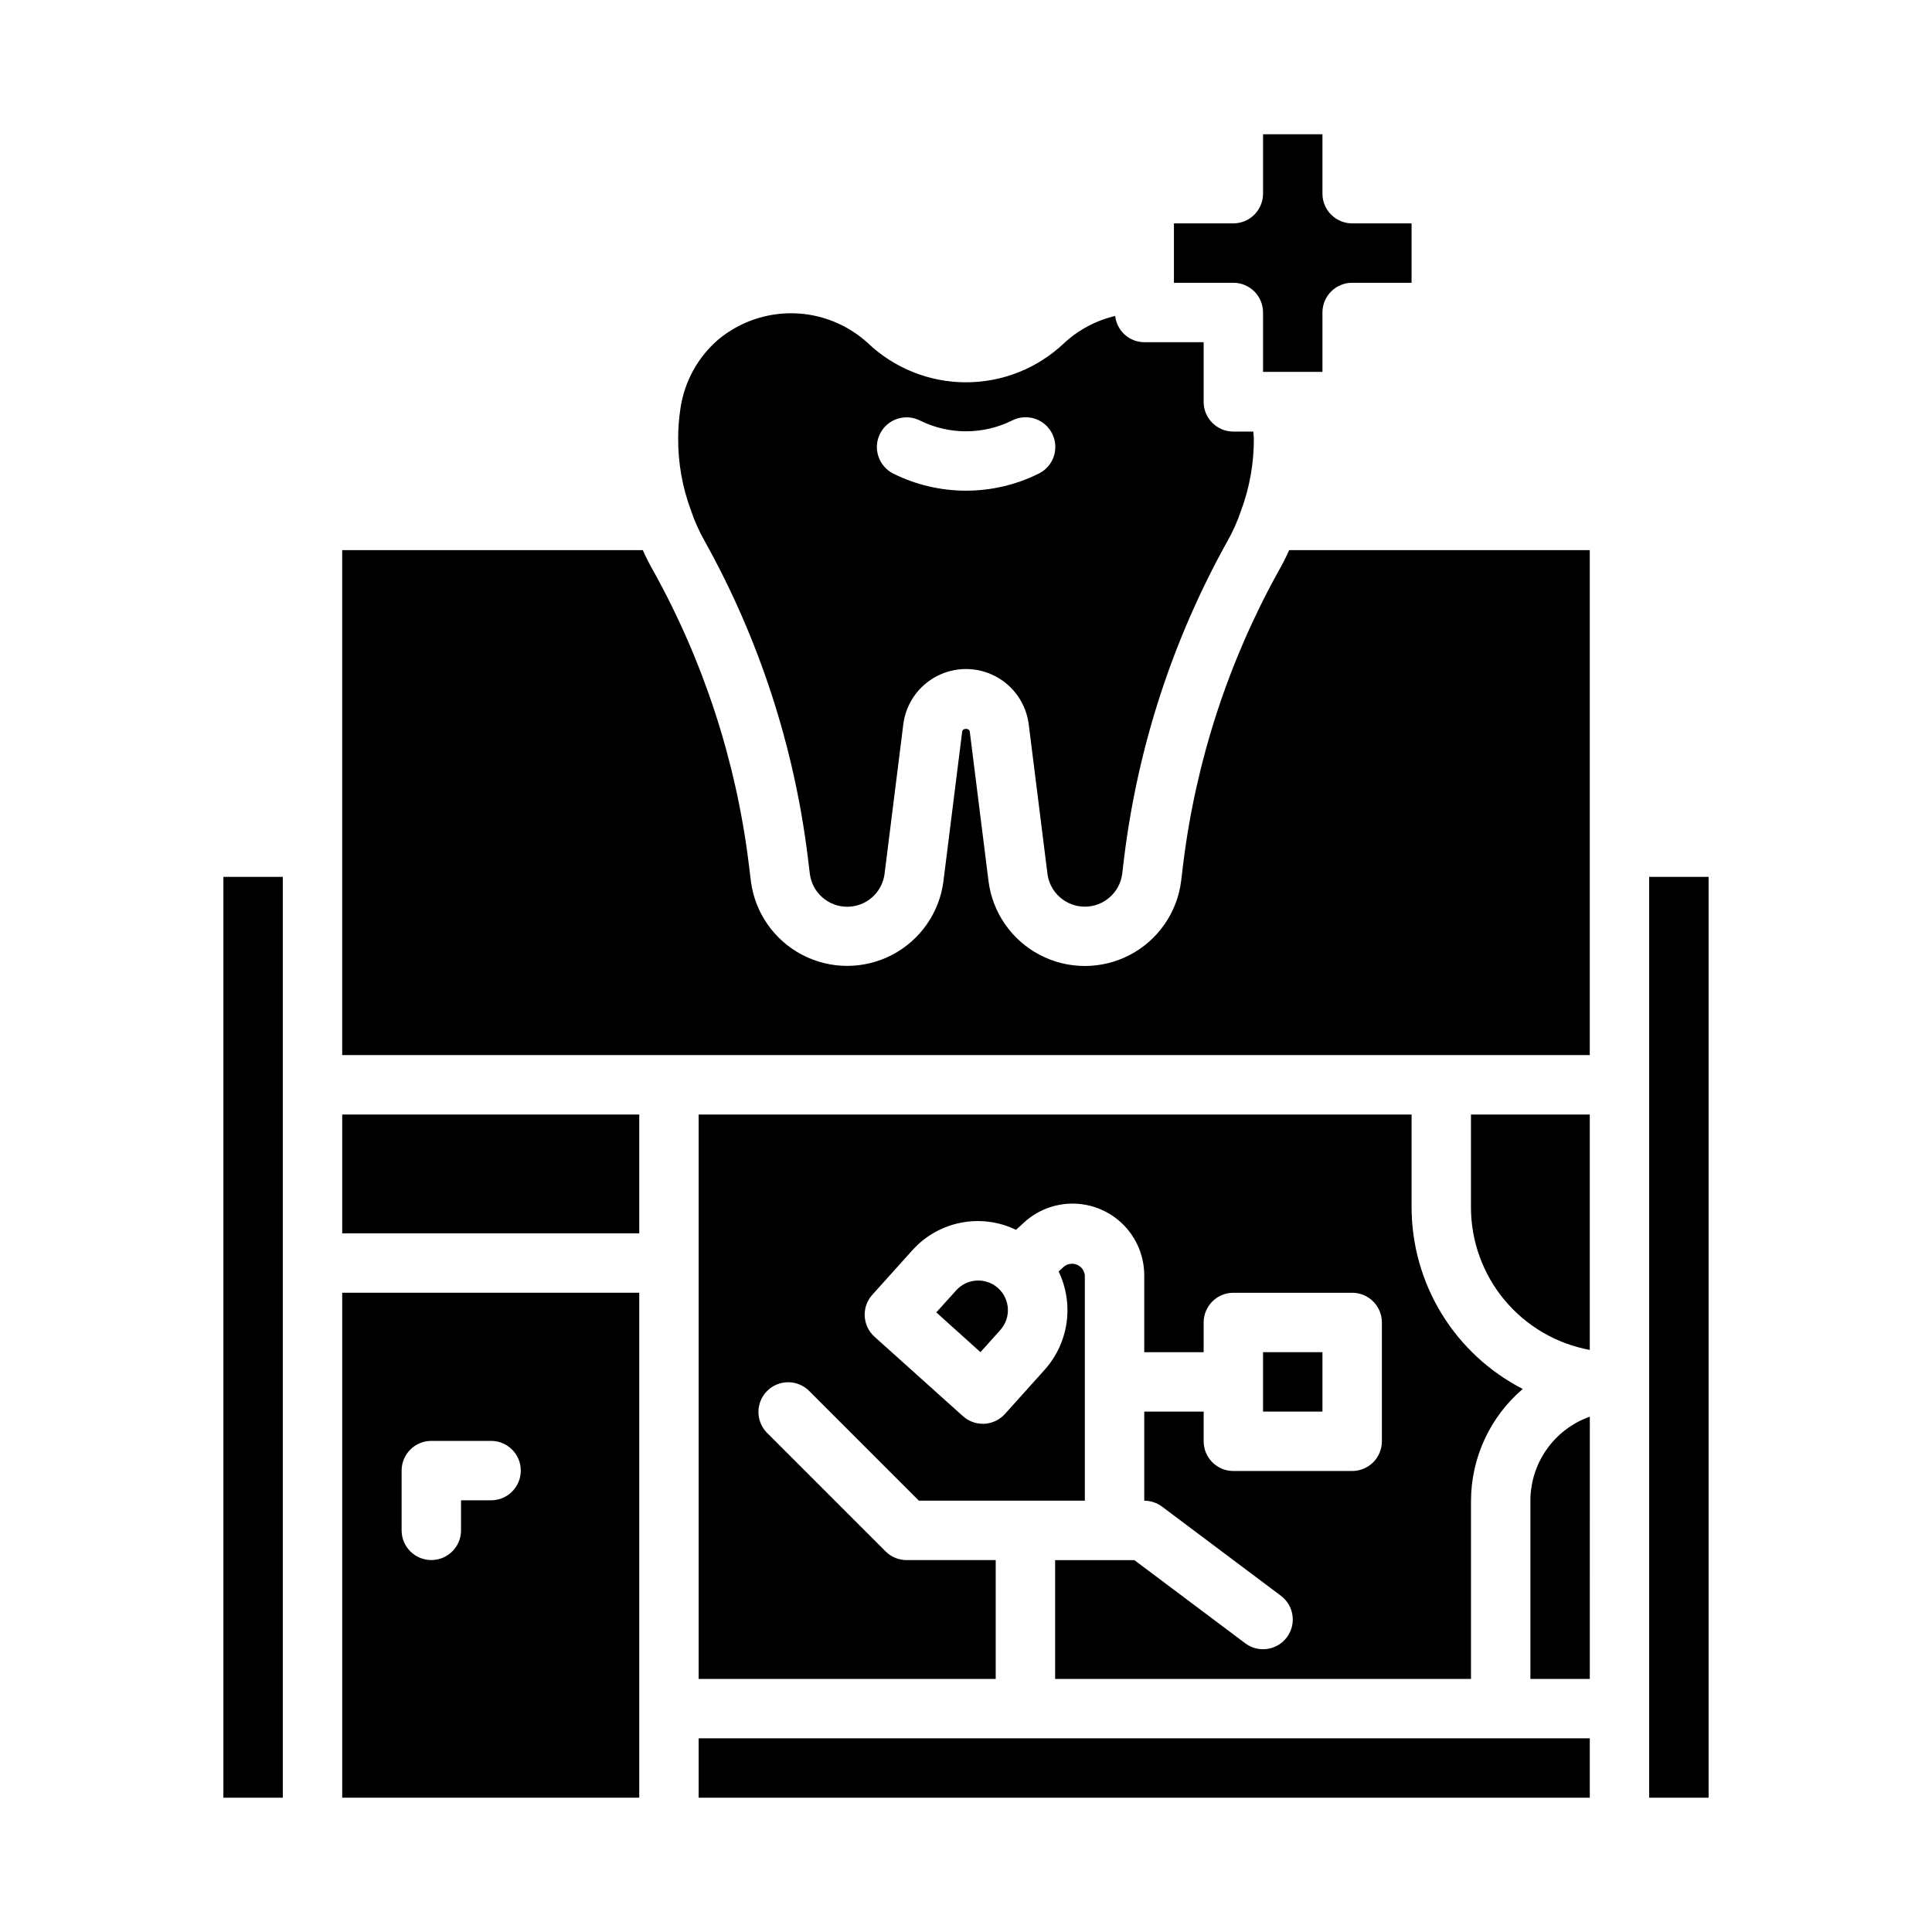
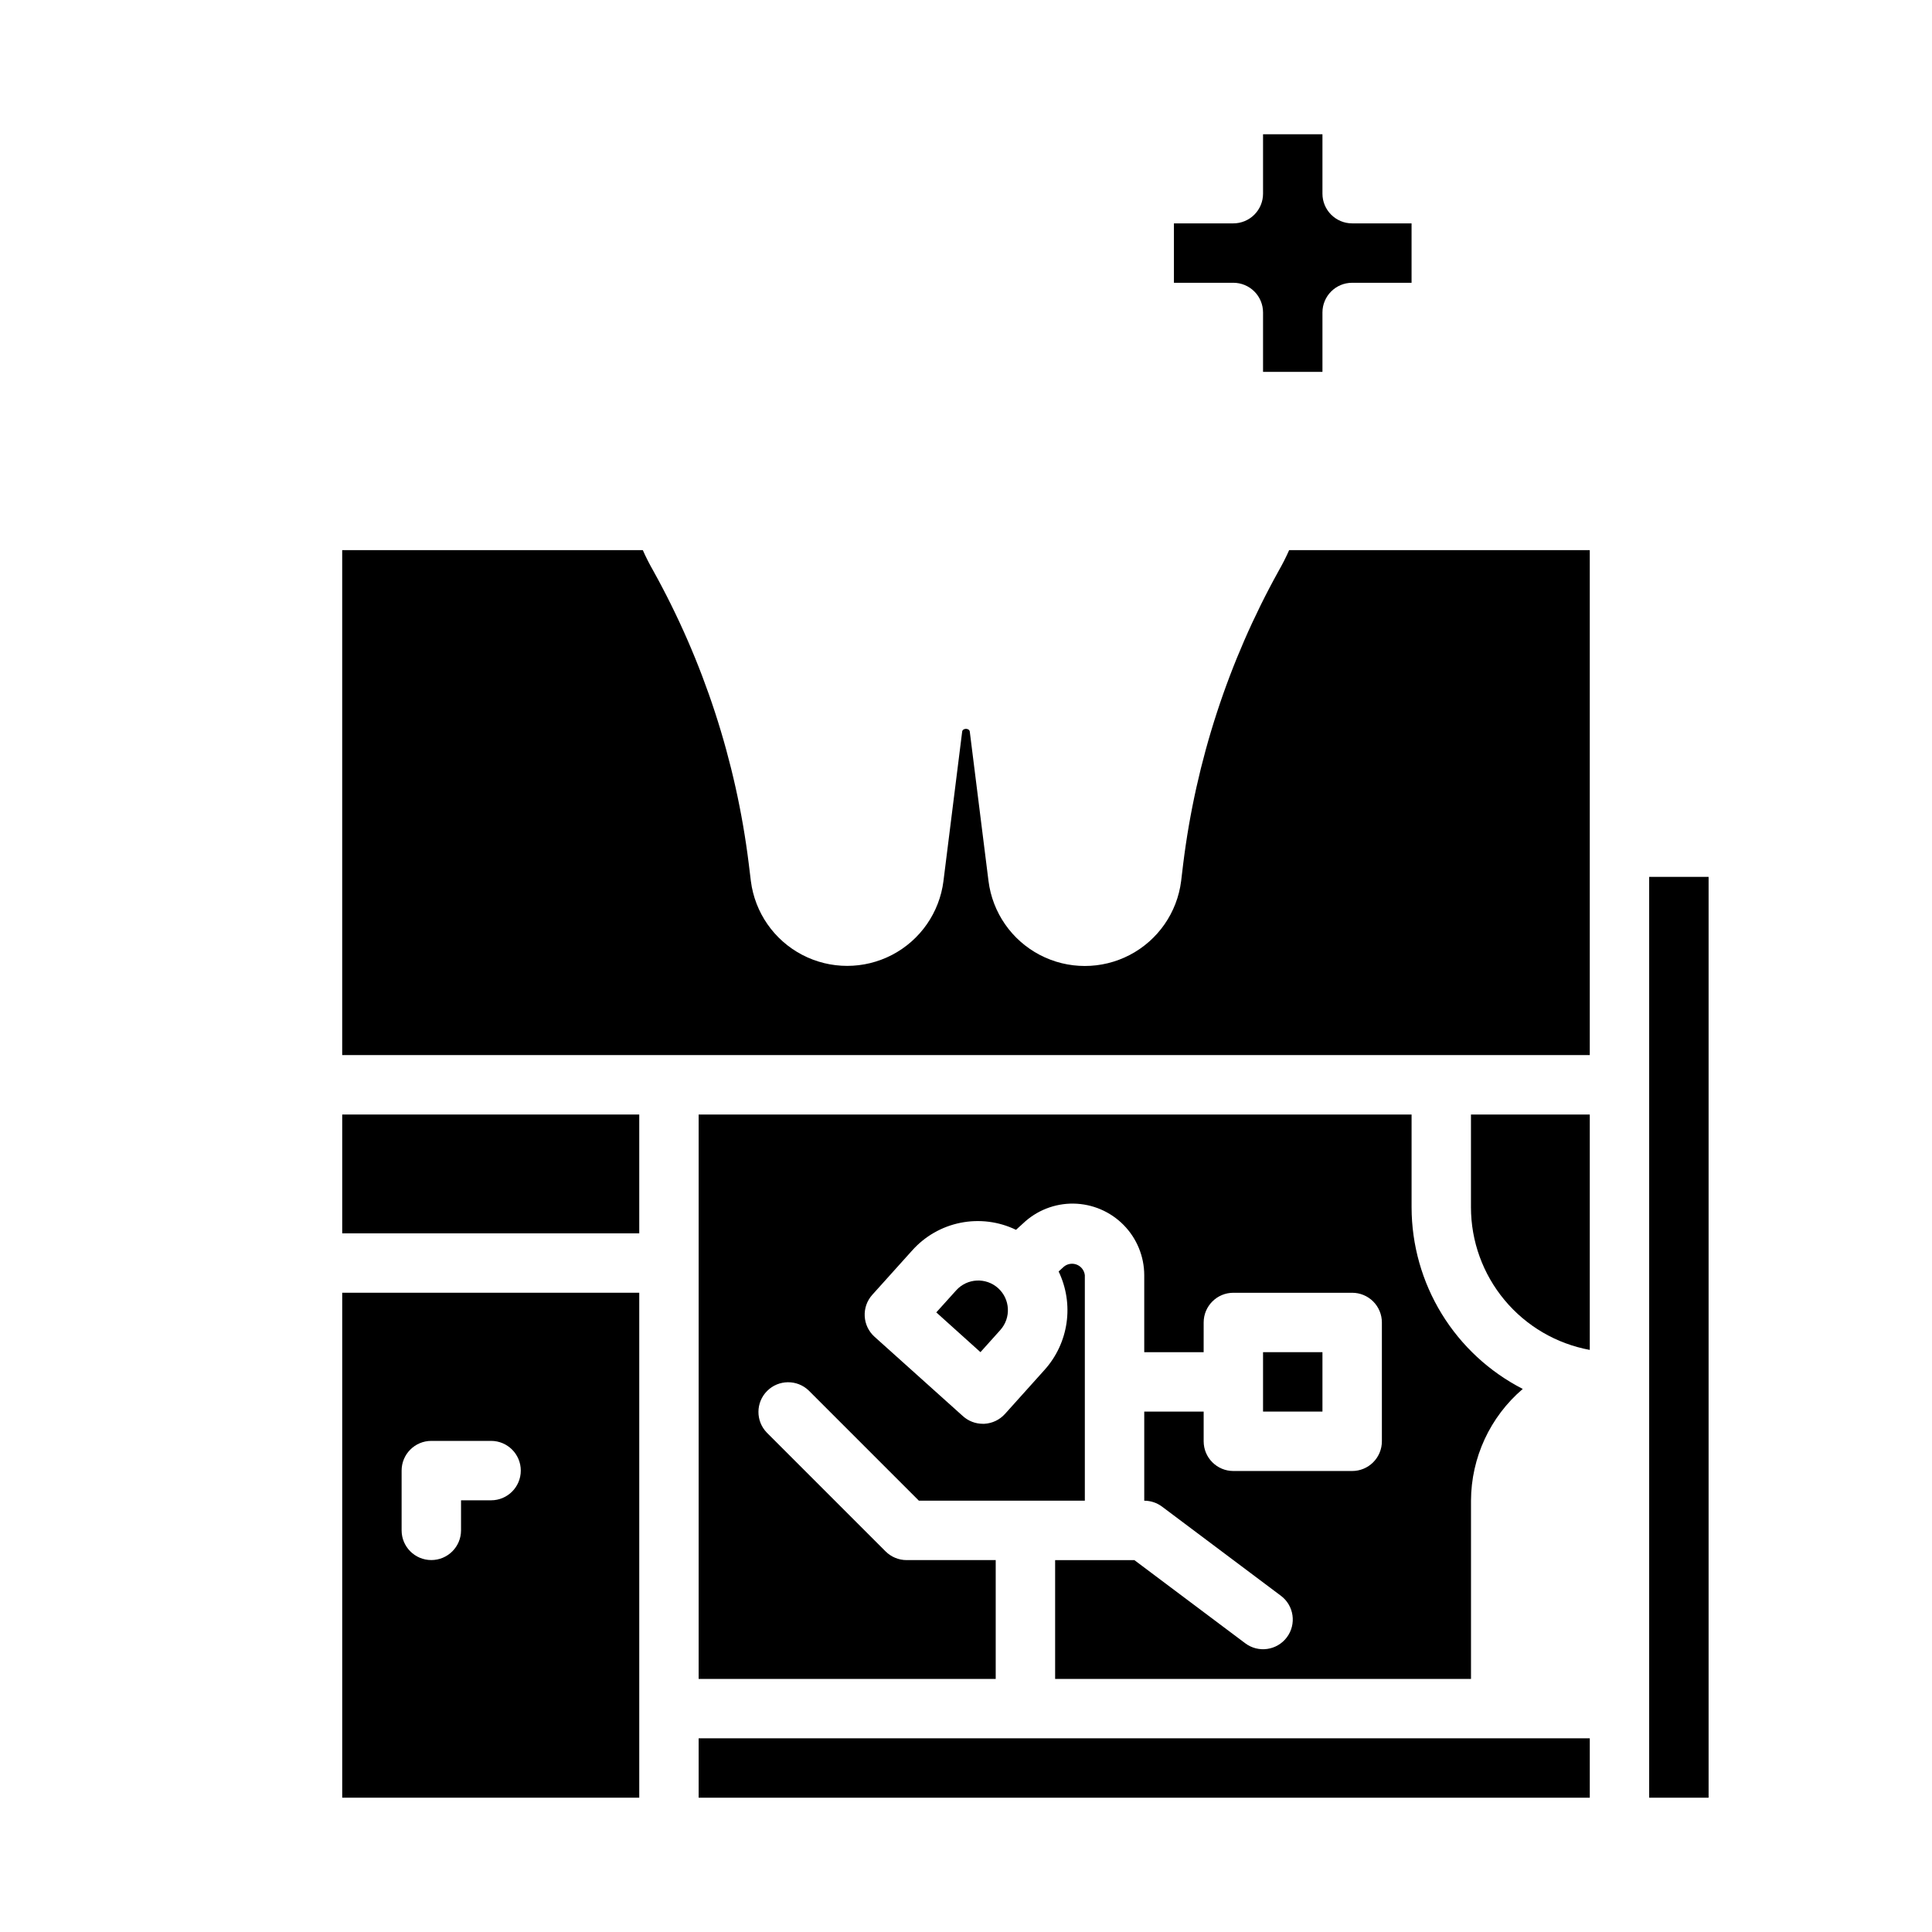
<svg xmlns="http://www.w3.org/2000/svg" fill="#000000" width="800px" height="800px" version="1.1" viewBox="144 144 512 512">
  <g>
    <path d="m234.69 620.41h78.719v-133.82h-78.719zm15.742-86.688c0-4.348 3.523-7.871 7.871-7.871h15.84c4.348 0 7.871 3.523 7.871 7.871 0 4.348-3.523 7.875-7.871 7.875h-7.965v7.965c0 4.348-3.527 7.871-7.875 7.871-4.348 0-7.871-3.523-7.871-7.871z" />
    <path d="m234.69 439.36h78.719v31.488h-78.719z" />
-     <path d="m203.2 620.41h15.742v-244.03h-15.742z" />
-     <path d="m329.15 604.67v15.742h236.16v-15.742z" />
-     <path d="m330.77 287.43c14.383 25.844 23.648 54.223 27.289 83.574l0.559 4.59h0.004c0.641 4.977 4.879 8.703 9.898 8.703 5.016 0 9.254-3.727 9.898-8.703l4.961-39.598-0.004 0.004c0.676-5.457 3.981-10.238 8.852-12.789 4.871-2.551 10.684-2.551 15.551 0 4.871 2.551 8.18 7.332 8.852 12.789l4.961 39.598-0.004-0.004c0.66 4.969 4.894 8.68 9.906 8.68 5.008 0 9.242-3.711 9.902-8.68l0.543-4.535v0.004c3.637-29.305 12.883-57.637 27.23-83.445 1.488-2.598 2.723-5.34 3.684-8.18 2.293-6.129 3.457-12.629 3.43-19.176 0-0.629-0.117-1.258-0.141-1.891h-5.289c-4.348 0-7.871-3.523-7.871-7.871v-15.812h-15.746c-3.961-0.027-7.269-3.023-7.691-6.961-5.062 1.188-9.727 3.668-13.539 7.203-7.023 6.672-16.344 10.391-26.027 10.383-9.688-0.008-19.004-3.738-26.016-10.422-5.387-4.91-12.371-7.707-19.656-7.867-7.289-0.16-14.387 2.324-19.988 6.992-5.379 4.648-8.918 11.074-9.973 18.105-0.414 2.676-0.625 5.379-0.621 8.086-0.031 6.469 1.102 12.891 3.352 18.957 0.961 2.867 2.199 5.637 3.695 8.266zm46.445-28.48c0.934-1.871 2.57-3.289 4.551-3.949s4.144-0.508 6.012 0.43c7.699 3.824 16.75 3.824 24.449 0 1.871-0.953 4.043-1.121 6.035-0.465 1.996 0.656 3.644 2.082 4.582 3.961 0.938 1.875 1.086 4.051 0.414 6.039-0.672 1.984-2.109 3.625-3.992 4.547-12.137 6.027-26.391 6.027-38.527 0-1.871-0.934-3.293-2.57-3.953-4.555-0.664-1.984-0.508-4.148 0.43-6.016z" />
+     <path d="m329.15 604.67v15.742h236.16v-15.742" />
    <path d="m478.72 226.81v15.742h15.742v-15.742c0-4.348 3.527-7.871 7.875-7.871h15.742v-15.742h-15.742c-4.348 0-7.875-3.527-7.875-7.875v-15.742h-15.742v15.742c0 2.09-0.828 4.09-2.305 5.566-1.477 1.477-3.481 2.309-5.566 2.309h-15.746v15.742h15.746c2.086 0 4.09 0.828 5.566 2.305 1.477 1.477 2.305 3.481 2.305 5.566z" />
    <path d="m581.05 376.38v244.03h15.746v-244.03z" />
-     <path d="m549.57 541.7v47.23h15.742l0.004-69.5c-4.602 1.633-8.586 4.652-11.406 8.637-2.816 3.988-4.332 8.75-4.34 13.633z" />
    <path d="m533.82 463.95c0.004 8.988 3.156 17.688 8.91 24.59 5.75 6.902 13.738 11.57 22.578 13.199v-62.379h-31.488z" />
    <path d="m482.85 295.3c-13.332 24.02-21.918 50.379-25.293 77.641l-0.543 4.535c-1.051 8.363-6.133 15.68-13.602 19.59-7.469 3.906-16.379 3.906-23.848 0-7.469-3.91-12.551-11.227-13.602-19.59l-4.961-39.59c-0.125-0.984-1.891-0.984-2.016 0l-4.961 39.598h0.004c-1.059 8.355-6.141 15.66-13.605 19.562-7.465 3.898-16.367 3.898-23.828 0-7.465-3.902-12.547-11.207-13.609-19.562l-0.559-4.582c-3.379-27.301-11.988-53.691-25.355-77.734-1-1.746-1.91-3.539-2.723-5.379h-79.664v133.82h330.62v-133.82h-79.668c-0.832 1.887-1.766 3.727-2.793 5.512z" />
    <path d="m329.15 439.36v149.57h78.723v-31.488h-23.617c-2.086 0-4.09-0.828-5.566-2.305l-31.488-31.488c-2.981-3.09-2.938-8 0.098-11.035s7.945-3.078 11.035-0.098l29.18 29.184h43.977v-59.75c-0.133-1.234-0.93-2.301-2.074-2.781-1.148-0.48-2.465-0.297-3.438 0.477l-1.434 1.309v-0.004c2.031 4.227 2.766 8.957 2.102 13.598-0.66 4.641-2.684 8.98-5.816 12.469l-10.516 11.707v-0.004c-1.402 1.551-3.363 2.484-5.449 2.598h-0.418c-1.941 0-3.812-0.723-5.258-2.019l-23.441-21.051c-3.231-2.91-3.492-7.887-0.582-11.117l10.531-11.707v0.004c3.367-3.797 7.879-6.387 12.852-7.379 4.973-0.996 10.133-0.34 14.699 1.867l1.844-1.676c3.606-3.449 8.422-5.344 13.41-5.273 4.988 0.074 9.75 2.106 13.254 5.656 3.504 3.551 5.473 8.34 5.477 13.328v20.391h15.742l0.004-7.875c0-4.348 3.523-7.871 7.871-7.871h31.488c2.086 0 4.09 0.832 5.566 2.305 1.477 1.477 2.305 3.481 2.305 5.566v31.488c0 2.09-0.828 4.09-2.305 5.566-1.477 1.477-3.481 2.309-5.566 2.309h-31.488c-4.348 0-7.871-3.527-7.871-7.875v-7.871h-15.746v23.617c1.703 0 3.359 0.551 4.723 1.574l31.488 23.617c3.481 2.606 4.184 7.543 1.574 11.02s-7.543 4.184-11.02 1.574l-29.387-22.043h-20.996v31.488h110.21v-47.23c0.039-11.402 5.051-22.219 13.719-29.621-8.859-4.539-16.297-11.43-21.496-19.922-5.199-8.488-7.953-18.246-7.969-28.203v-24.59z" />
    <path d="m478.72 502.34h15.742v15.742h-15.742z" />
    <path d="m397.4 485.95-5.273 5.848 11.703 10.535 5.258-5.856v-0.004c2.902-3.227 2.644-8.199-0.582-11.105-3.231-2.902-8.199-2.641-11.105 0.582z" />
  </g>
</svg>